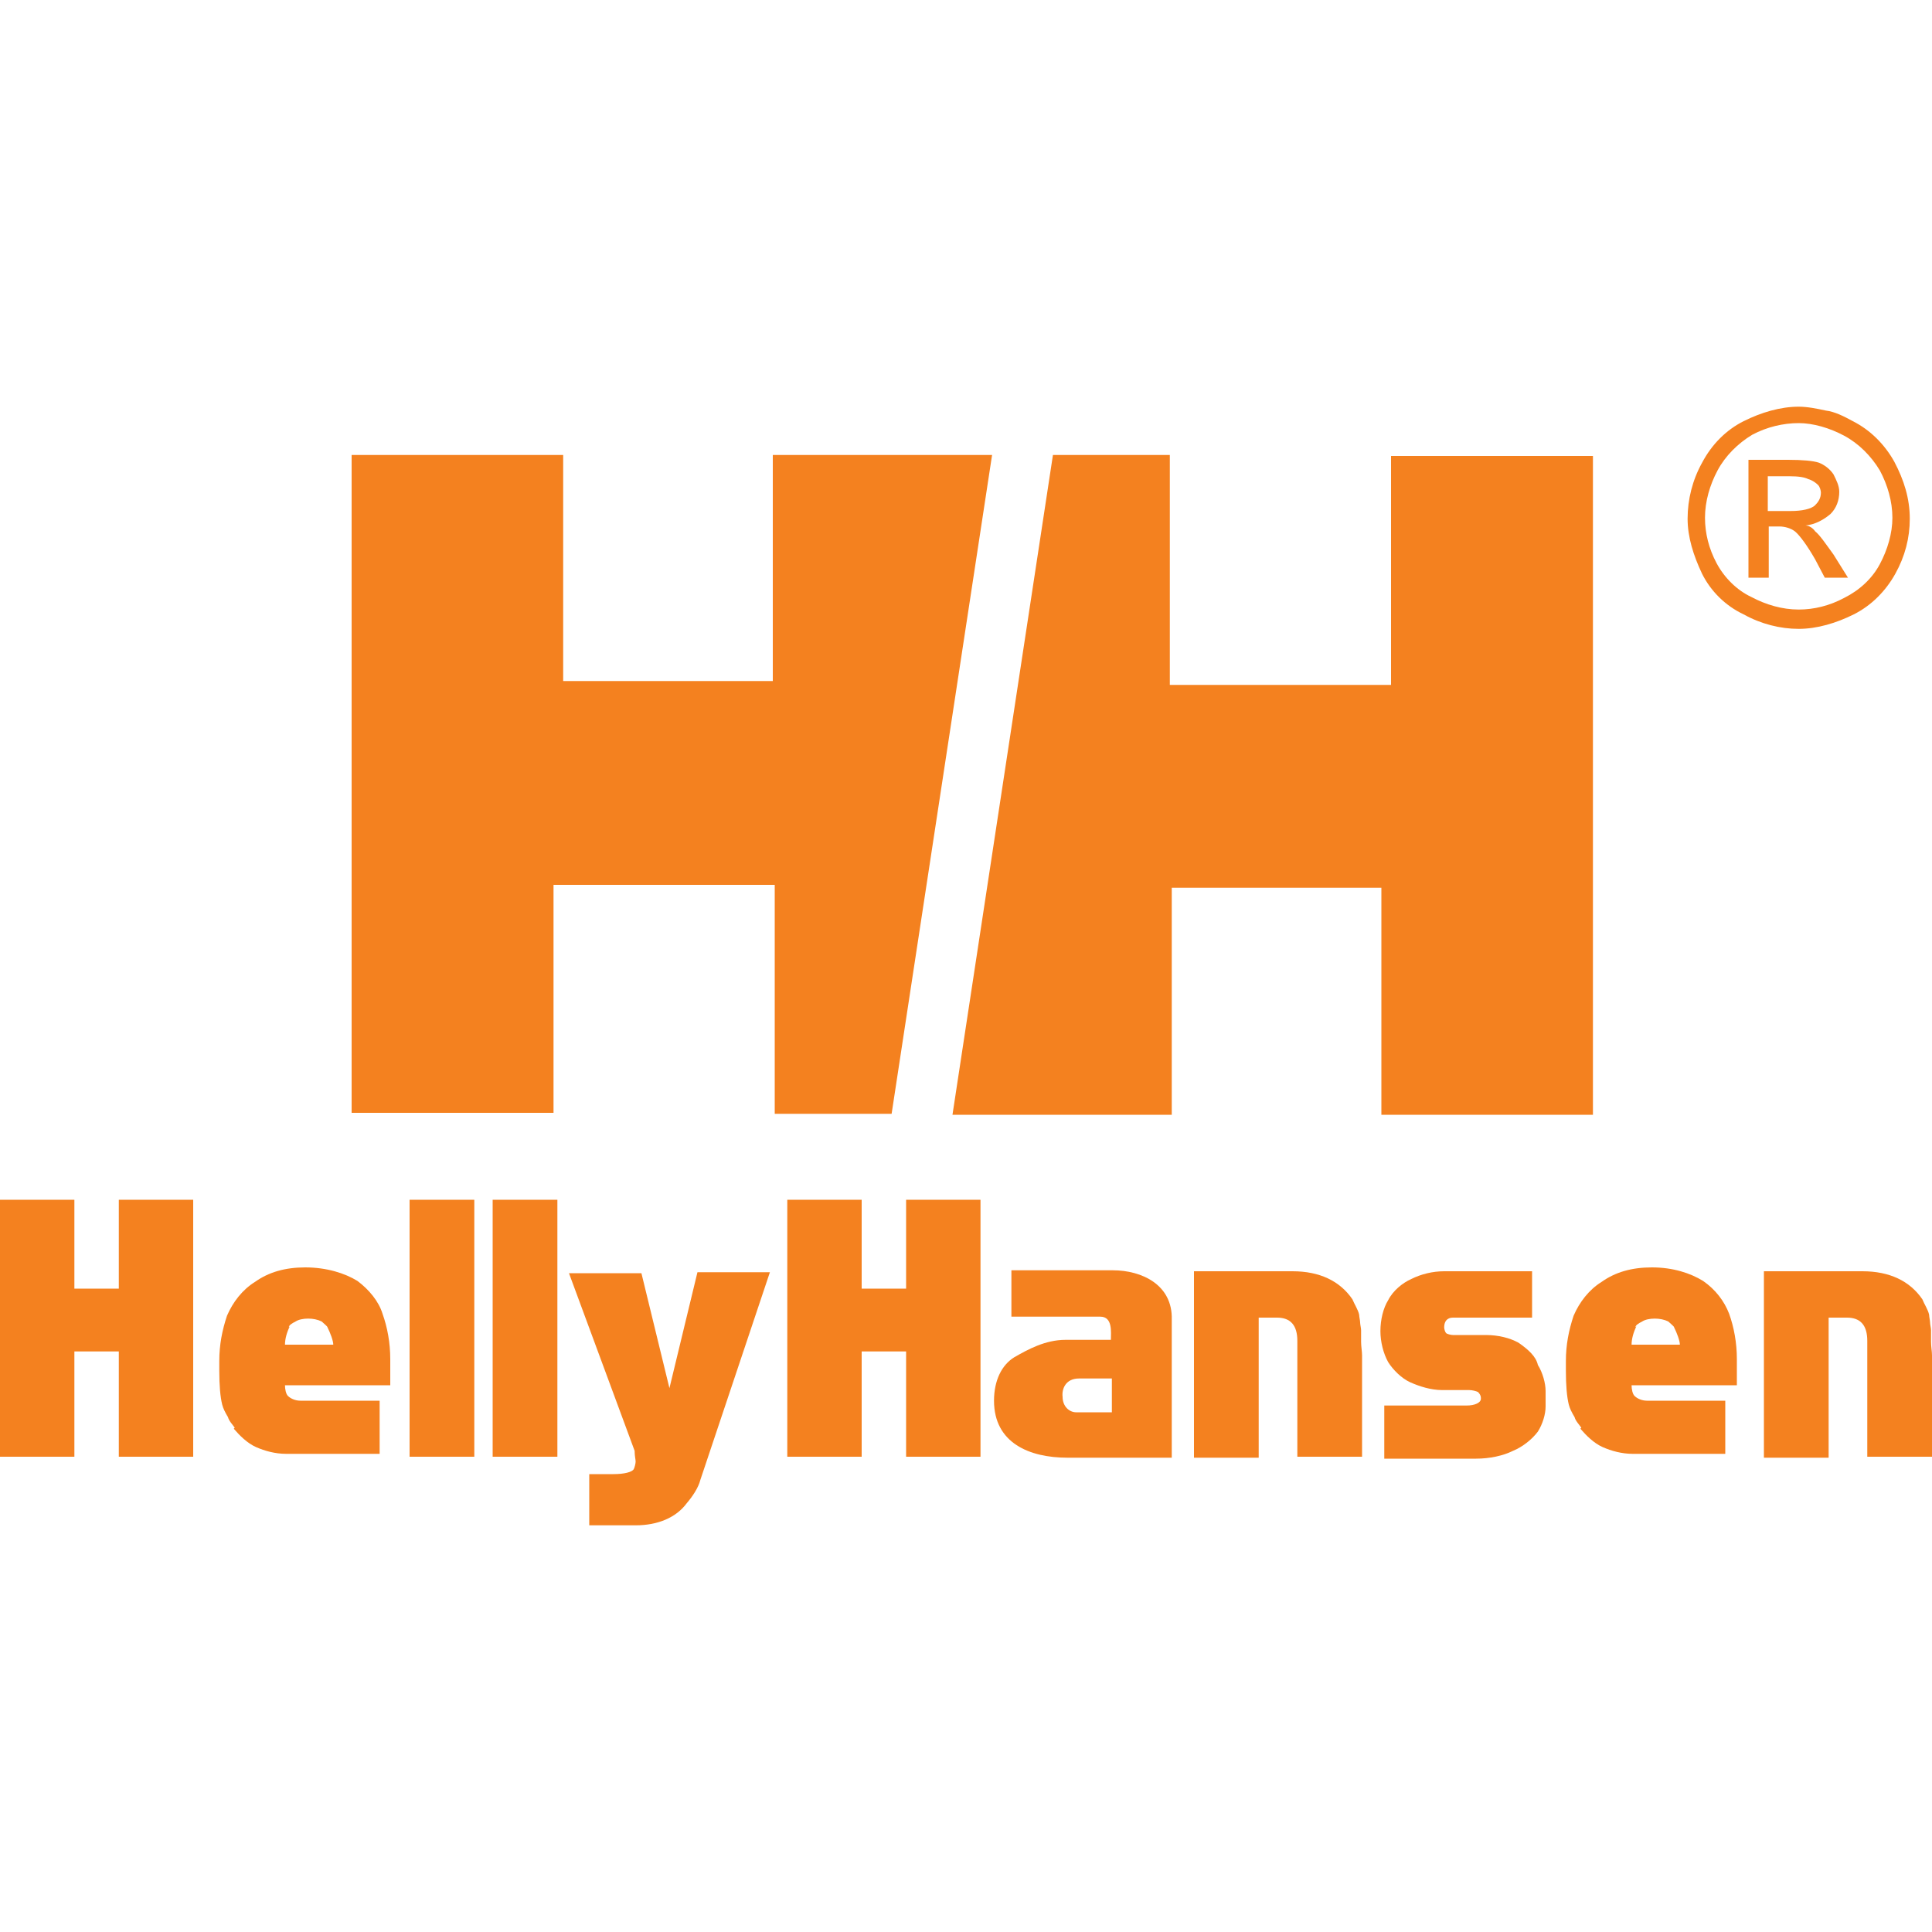
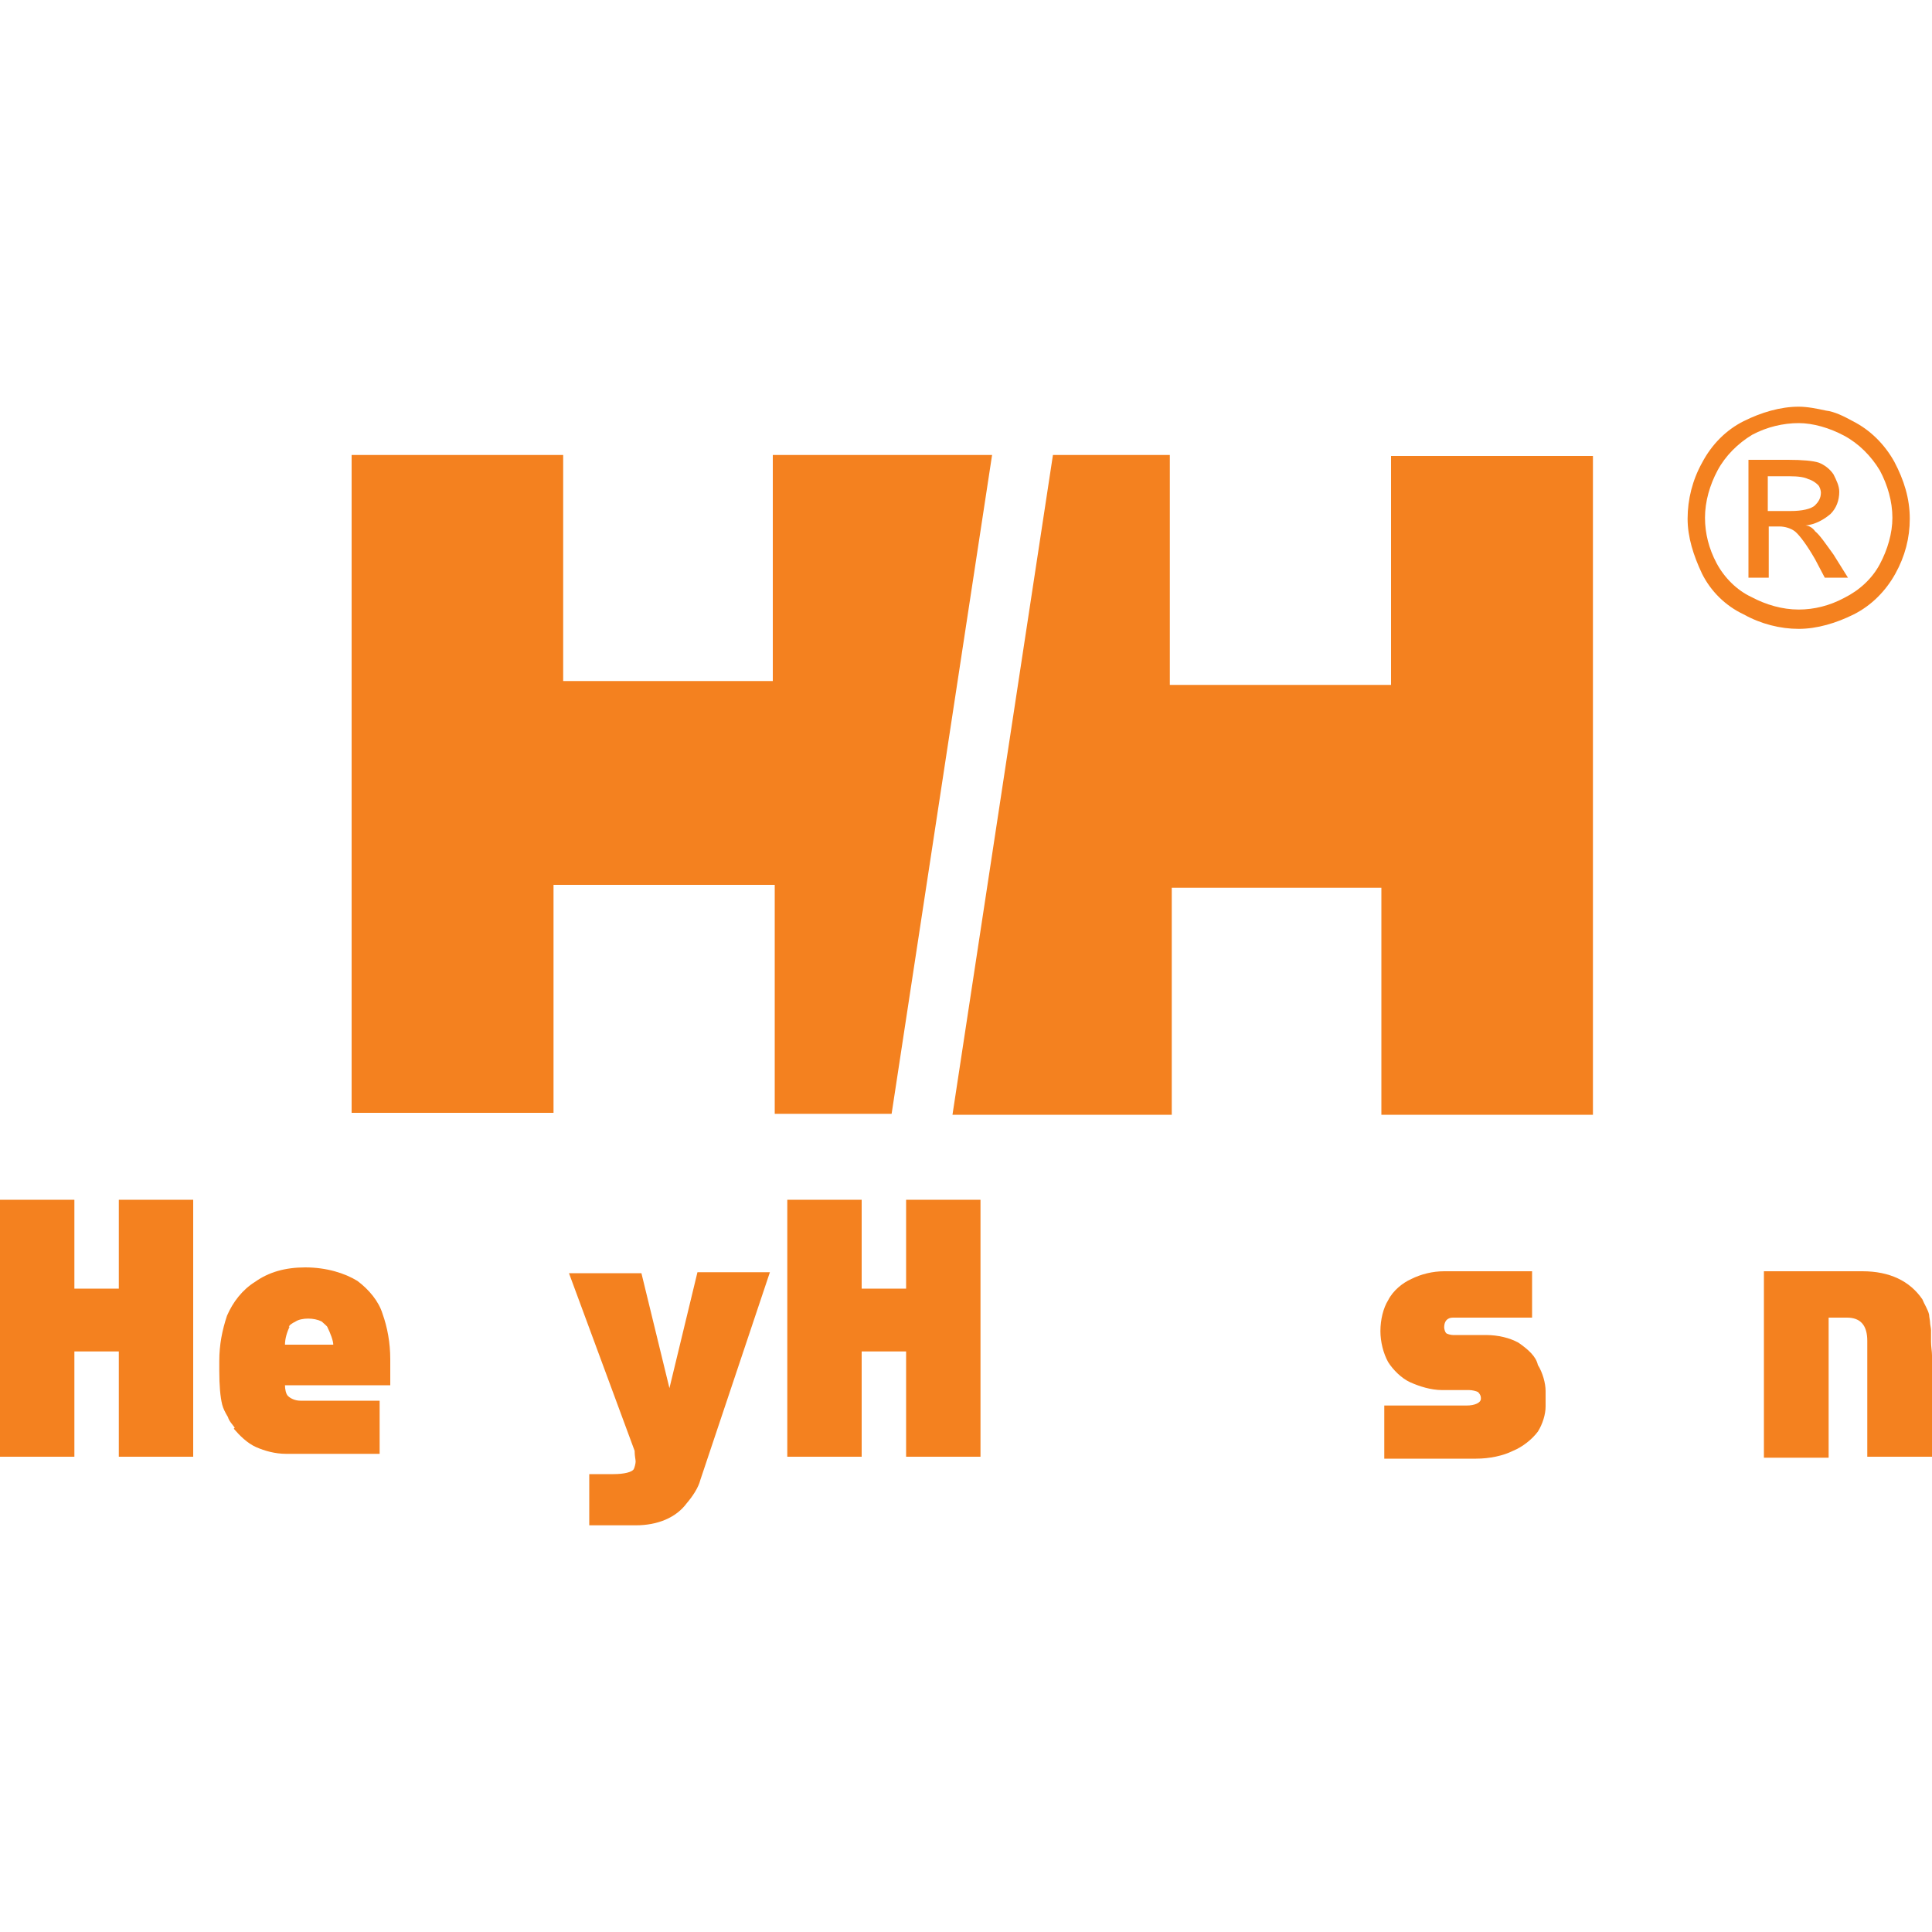
<svg xmlns="http://www.w3.org/2000/svg" version="1.1" x="0px" y="0px" viewBox="0 0 200 200" style="enable-background:new 0 0 200 200;" xml:space="preserve">
  <style type="text/css">
	.st0{fill:#F4811F;}
	.st1{fill-rule:evenodd;clip-rule:evenodd;fill:#F4811F;}
	.st2{fill-rule:evenodd;clip-rule:evenodd;}
	.st3{fill:none;stroke:#000000;stroke-width:3;stroke-miterlimit:10;}
	.st4{fill:#FFFFFF;}
	.st5{clip-path:url(#SVGID_2_);fill:#FFFFFF;}
	.st6{clip-path:url(#SVGID_2_);}
</style>
  <g id="Warstwa_1">
    <g>
      <polygon class="st0" points="164.9,115.4 164.9,47.2 144,47.2 144,70.9 121.1,70.9 121.1,47.1 109,47.1 98.6,115.4 121.3,115.4     121.3,91.9 143,91.9 143,115.4   " />
      <polygon class="st0" points="92.3,115.3 102.7,47.1 80,47.1 80,70.5 58.3,70.5 58.3,47.1 36.4,47.1 36.4,115.2 57.3,115.2     57.3,91.6 80.2,91.6 80.2,115.3   " />
      <path class="st0" d="M191.9,63.6c1.8-0.9,3.3-2.4,4.3-4.2c1-1.8,1.5-3.7,1.5-5.7c0-2.1-0.6-4-1.6-5.9c-1-1.8-2.5-3.3-4.3-4.2    c-0.9-0.5-1.9-1-2.8-1.1c-0.9-0.2-1.9-0.4-2.8-0.4c-1.9,0-3.9,0.6-5.7,1.5c-1.8,0.9-3.3,2.4-4.3,4.3c-1,1.8-1.5,3.8-1.5,5.8    c0,1.9,0.6,3.8,1.5,5.7c0.9,1.8,2.4,3.3,4.3,4.2c1.8,1,3.8,1.5,5.7,1.5C188.1,65.1,190.1,64.5,191.9,63.6z M177.7,58.3    c-0.8-1.5-1.2-3.1-1.2-4.7c0-1.7,0.5-3.4,1.3-4.9c0.8-1.5,2.1-2.8,3.6-3.7c1.5-0.8,3.2-1.2,4.8-1.2c1.5,0,3.2,0.5,4.7,1.3    c1.5,0.8,2.8,2.1,3.7,3.6c0.8,1.5,1.3,3.2,1.3,4.9c0,1.6-0.5,3.3-1.3,4.8c-0.8,1.5-2.1,2.7-3.7,3.5c-1.5,0.8-3.1,1.2-4.7,1.2    c-1.7,0-3.4-0.5-4.9-1.3C179.8,61.1,178.5,59.8,177.7,58.3z" />
      <path class="st0" d="M187.9,57.9l1,1.9h2.4l-1.5-2.4c-0.8-1.1-1.4-2-1.9-2.4c-0.2-0.3-0.6-0.6-1-0.6c1-0.1,1.9-0.6,2.6-1.2    c0.6-0.6,0.9-1.4,0.9-2.3c0-0.6-0.3-1.2-0.6-1.8c-0.4-0.6-1-1-1.5-1.2c-0.6-0.2-1.7-0.3-3.2-0.3H181v12.2h2.1v-5.3h1.1    c0.6,0,1.2,0.2,1.6,0.5C186.3,55.4,187.1,56.5,187.9,57.9z M185.4,52.9H183v-3.6h2.2c1,0,1.6,0.1,2,0.3c0.4,0.1,0.8,0.4,1,0.6    c0.2,0.2,0.3,0.6,0.3,0.8c0,0.6-0.3,1-0.6,1.3C187.5,52.7,186.5,52.9,185.4,52.9z" />
      <path class="st0" d="M199.9,137.7c0-0.2-0.1-0.6-0.1-0.8c0-0.2-0.1-0.6-0.1-0.8c-0.1-0.5-0.5-1.1-0.7-1.6    c-1.3-1.9-3.4-2.9-6.2-2.9h-10.2v19.3h6.7v-14.5h1.9c1.4,0,2.1,0.8,2.1,2.4v12h6.7v-10.5c0-0.4-0.1-0.9-0.1-1.4    C199.9,138.5,199.9,138.1,199.9,137.7z" />
-       <path class="st0" d="M176.3,132.6c-1.3-0.8-3.1-1.4-5.3-1.4c-2.1,0-3.8,0.5-5.2,1.5c-1.3,0.8-2.3,2.1-2.9,3.5    c-0.5,1.5-0.8,3-0.8,4.7v1c0,1.5,0.1,2.7,0.3,3.5c0.1,0.4,0.3,0.8,0.6,1.3c0.1,0.4,0.5,0.8,0.7,1.1l-0.1,0.1    c0.6,0.7,1.4,1.5,2.3,1.9c0.9,0.4,2,0.7,3.1,0.7h9.6v-5.5h-8.1c-0.5,0-1-0.2-1.3-0.5c-0.2-0.2-0.3-0.7-0.3-1.1h10.9v-2.7    c0-1.7-0.3-3.3-0.8-4.7C178.5,134.7,177.6,133.5,176.3,132.6z M168.9,139.2c0-0.6,0.2-1.3,0.5-1.9l-0.1,0.1c0-0.2,0.3-0.4,0.7-0.6    c0.3-0.2,0.8-0.3,1.3-0.3c0.5,0,1,0.1,1.4,0.3c0.2,0.2,0.6,0.5,0.6,0.6c0.3,0.6,0.6,1.4,0.6,1.8H168.9z" />
      <path class="st0" d="M157.2,139c-0.9-0.5-2.1-0.8-3.4-0.8h-3.4c-0.2,0-0.6-0.1-0.7-0.2c-0.1-0.1-0.2-0.4-0.2-0.6    c0-0.6,0.3-1,0.9-1h8.2v-4.8h-9.1c-1.2,0-2.4,0.3-3.4,0.8c-0.9,0.4-1.9,1.2-2.4,2.2c-0.5,0.8-0.8,2-0.8,3.2c0,1.1,0.3,2.3,0.8,3.2    c0.5,0.8,1.4,1.7,2.3,2.1c0.9,0.4,2.1,0.8,3.3,0.8h2.8c0.3,0,0.7,0.1,0.9,0.2c0.2,0.2,0.3,0.4,0.3,0.6v0.1c0,0.4-0.6,0.7-1.5,0.7    h-8.5v5.5h9.5c1.4,0,2.8-0.3,3.8-0.8c1-0.4,2-1.2,2.6-2c0.5-0.8,0.8-1.8,0.8-2.6V144c0-0.8-0.3-1.9-0.8-2.7    C159,140.4,158.2,139.7,157.2,139z" />
-       <path class="st0" d="M140.9,137.7c0-0.2-0.1-0.6-0.1-0.8c0-0.2-0.1-0.6-0.1-0.8c-0.1-0.5-0.5-1.1-0.7-1.6    c-1.3-1.9-3.4-2.9-6.2-2.9h-10.2v19.3h6.7v-14.5h1.9c1.4,0,2.1,0.8,2.1,2.4v12h6.7v-10.5c0-0.4-0.1-0.9-0.1-1.4    C140.9,138.5,140.9,138.1,140.9,137.7z" />
-       <path class="st0" d="M115.2,131.5h-10.5v4.8h9.2c1.3,0,1.1,1.6,1.1,2.4l-4.7,0c-2.1,0-3.9,1-5.3,1.8c-1.3,0.8-2.1,2.4-2.1,4.5    c0,4.4,3.7,5.9,7.6,5.9h10.8v-14.3C121.4,133,118.2,131.5,115.2,131.5z M115.1,146.2l-3.7,0c-0.7,0-1.4-0.6-1.4-1.6    c-0.1-0.8,0.3-1.9,1.7-1.9h3.4V146.2z" />
      <polygon class="st0" points="93.8,133.4 89.2,133.4 89.2,124.2 81.5,124.2 81.5,150.8 89.2,150.8 89.2,139.9 93.8,139.9     93.8,150.8 101.5,150.8 101.5,124.2 93.8,124.2   " />
      <path class="st0" d="M69.3,143.7l-2.9-11.9h-7.5l6.8,18.4v0.1c0,0.4,0.1,0.8,0.1,1c0,0.2-0.1,0.6-0.2,0.8c-0.2,0.3-1,0.5-2.1,0.5    H61v5.3h4.8c2.3,0,4.2-0.8,5.3-2.3c0.6-0.7,1.2-1.6,1.4-2.4l7.2-21.5h-7.5L69.3,143.7z" />
-       <rect x="51" y="124.2" class="st0" width="6.7" height="26.6" />
-       <rect x="42.4" y="124.2" class="st0" width="6.7" height="26.6" />
      <path class="st0" d="M37,132.6c-1.3-0.8-3.2-1.4-5.4-1.4c-2.1,0-3.8,0.5-5.2,1.5c-1.3,0.8-2.3,2.1-2.9,3.5c-0.5,1.5-0.8,3-0.8,4.7    v1c0,1.5,0.1,2.7,0.3,3.5c0.1,0.4,0.3,0.8,0.6,1.3c0.1,0.4,0.5,0.8,0.7,1.1l-0.1,0.1c0.6,0.7,1.4,1.5,2.3,1.9    c0.9,0.4,2,0.7,3.1,0.7h9.7v-5.5h-8.2c-0.5,0-1-0.2-1.3-0.5c-0.2-0.2-0.3-0.7-0.3-1.1h10.9v-2.7c0-1.7-0.3-3.3-0.8-4.7    C39.2,134.7,38.2,133.5,37,132.6z M29.5,139.2c0-0.6,0.2-1.3,0.5-1.9l-0.1,0.1c0-0.2,0.3-0.4,0.7-0.6c0.3-0.2,0.8-0.3,1.3-0.3    c0.5,0,1,0.1,1.4,0.3c0.2,0.2,0.6,0.5,0.6,0.6c0.3,0.6,0.6,1.4,0.6,1.8H29.5z" />
      <polygon class="st0" points="12.3,133.4 7.7,133.4 7.7,124.2 0,124.2 0,150.8 7.7,150.8 7.7,139.9 12.3,139.9 12.3,150.8     20,150.8 20,124.2 12.3,124.2   " />
    </g>
  </g>
  <g id="Warstwa_2">
</g>
</svg>